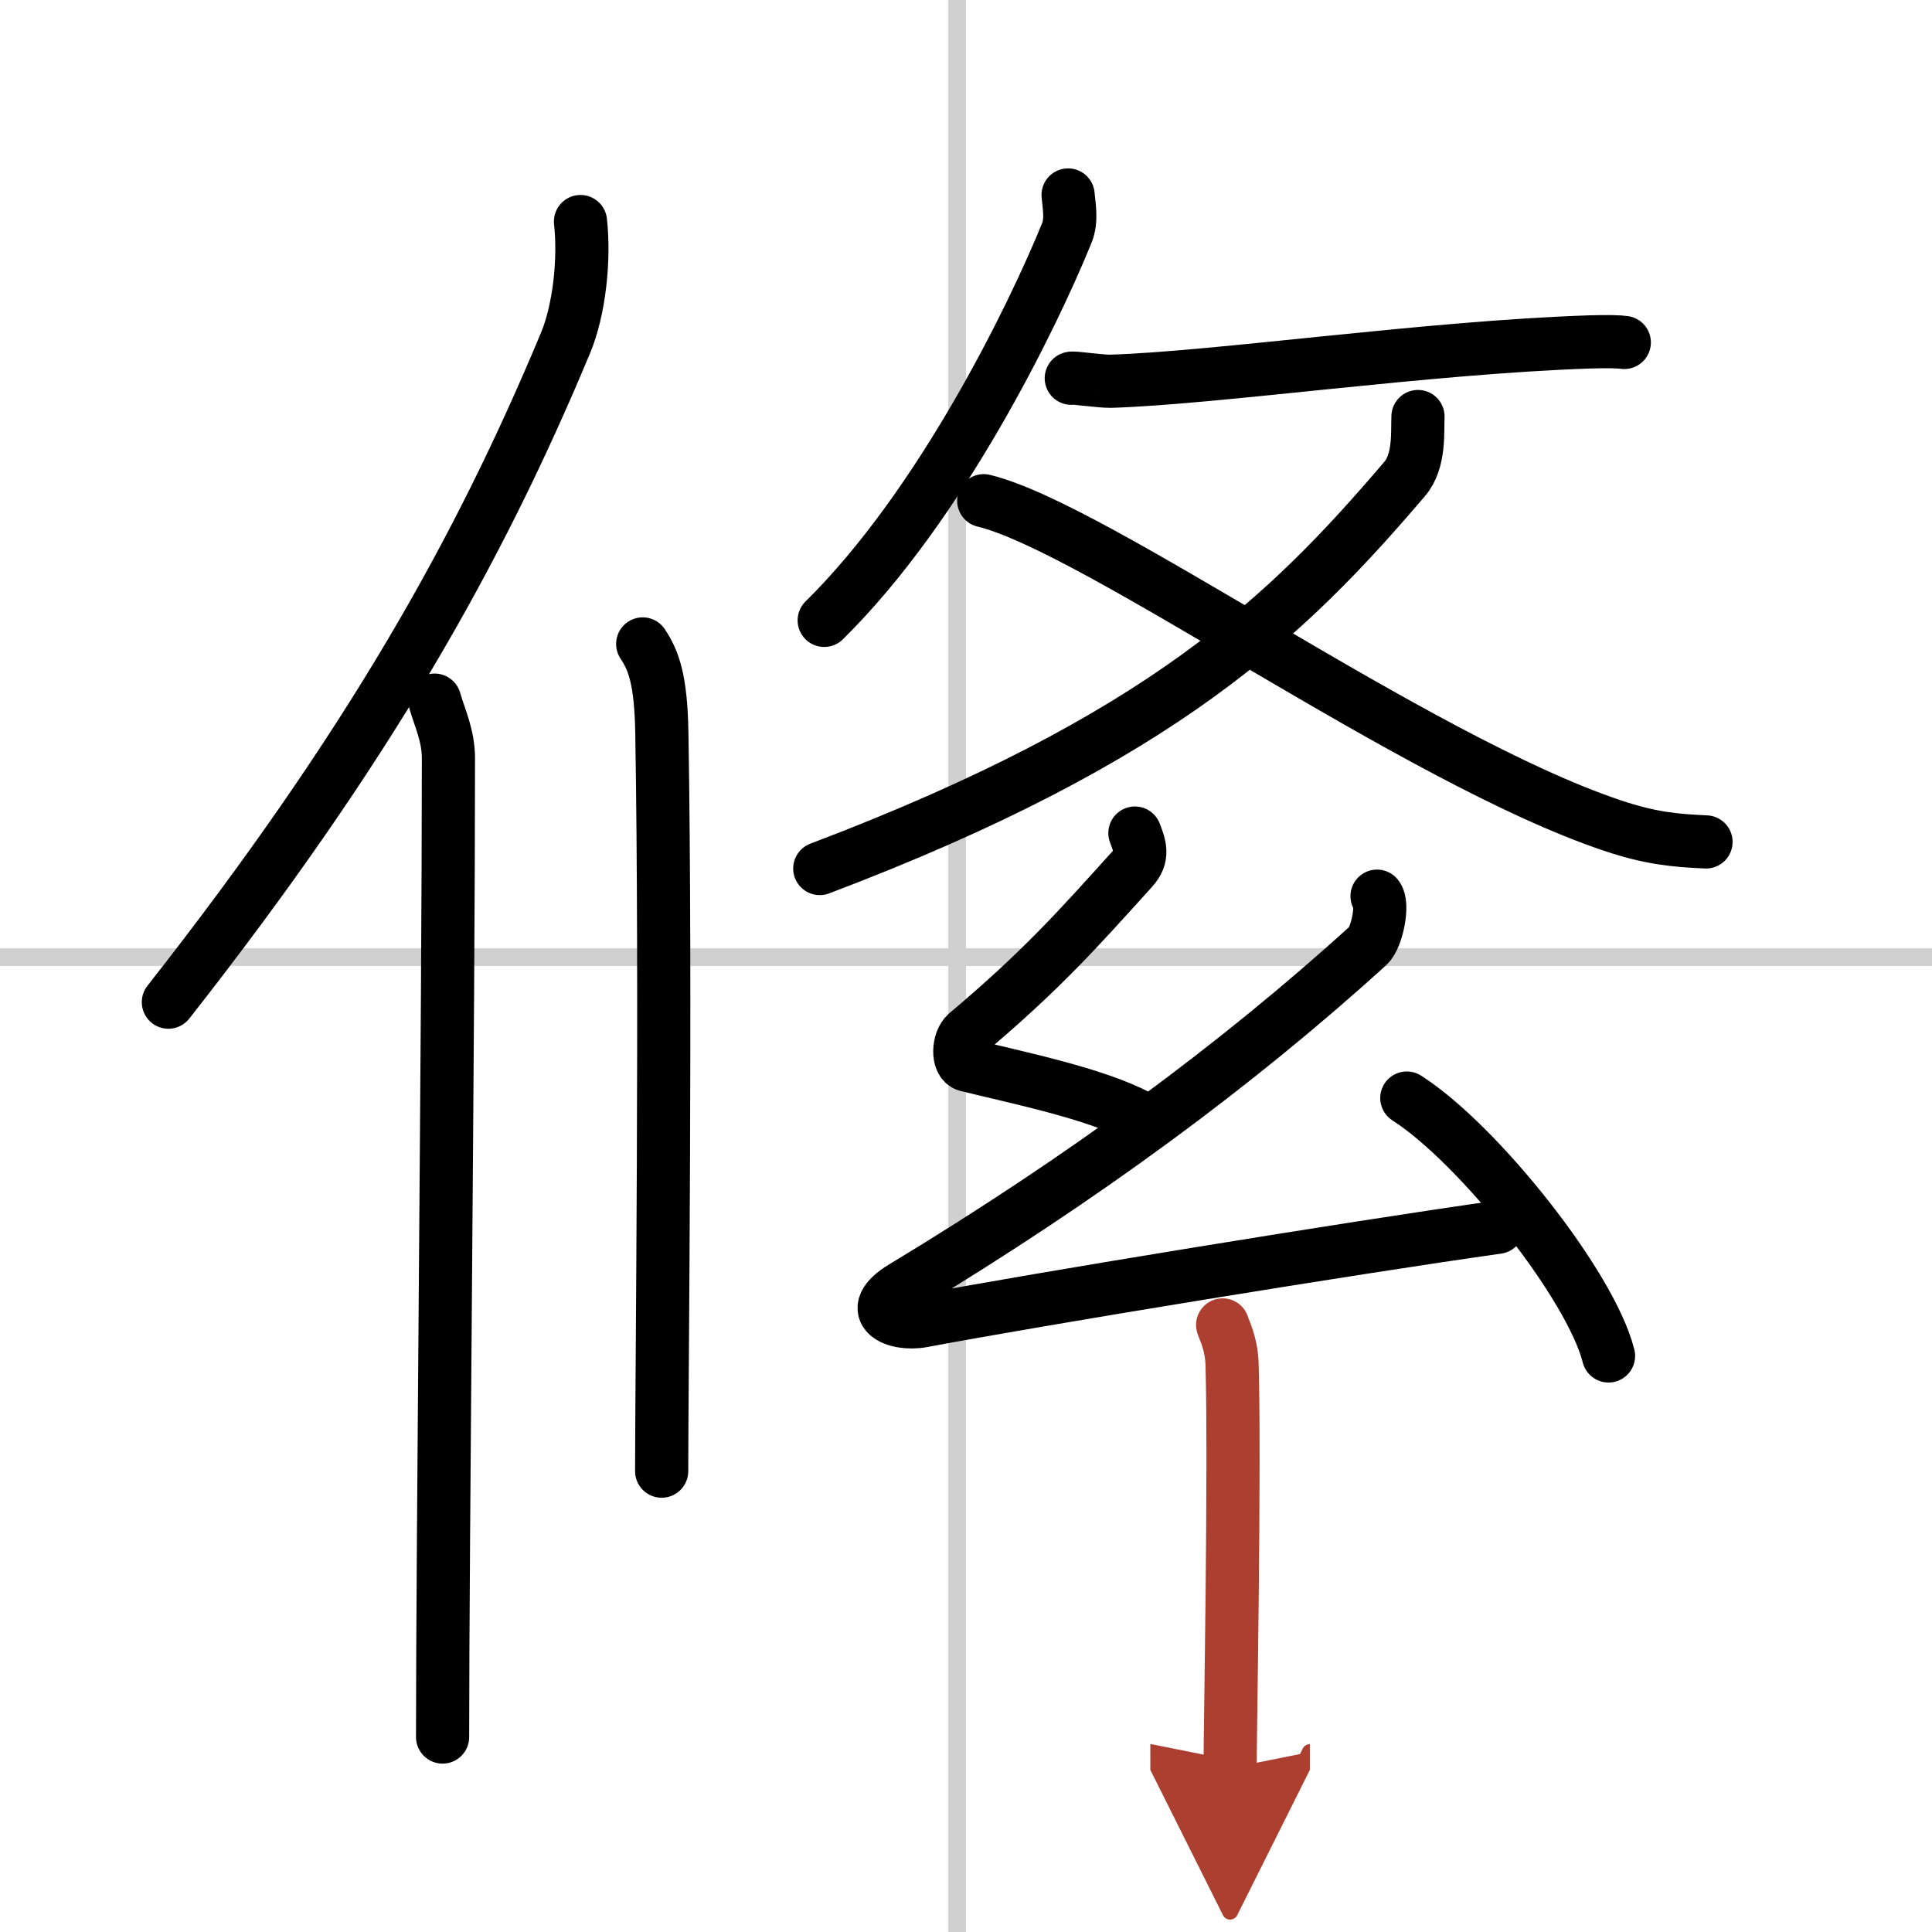
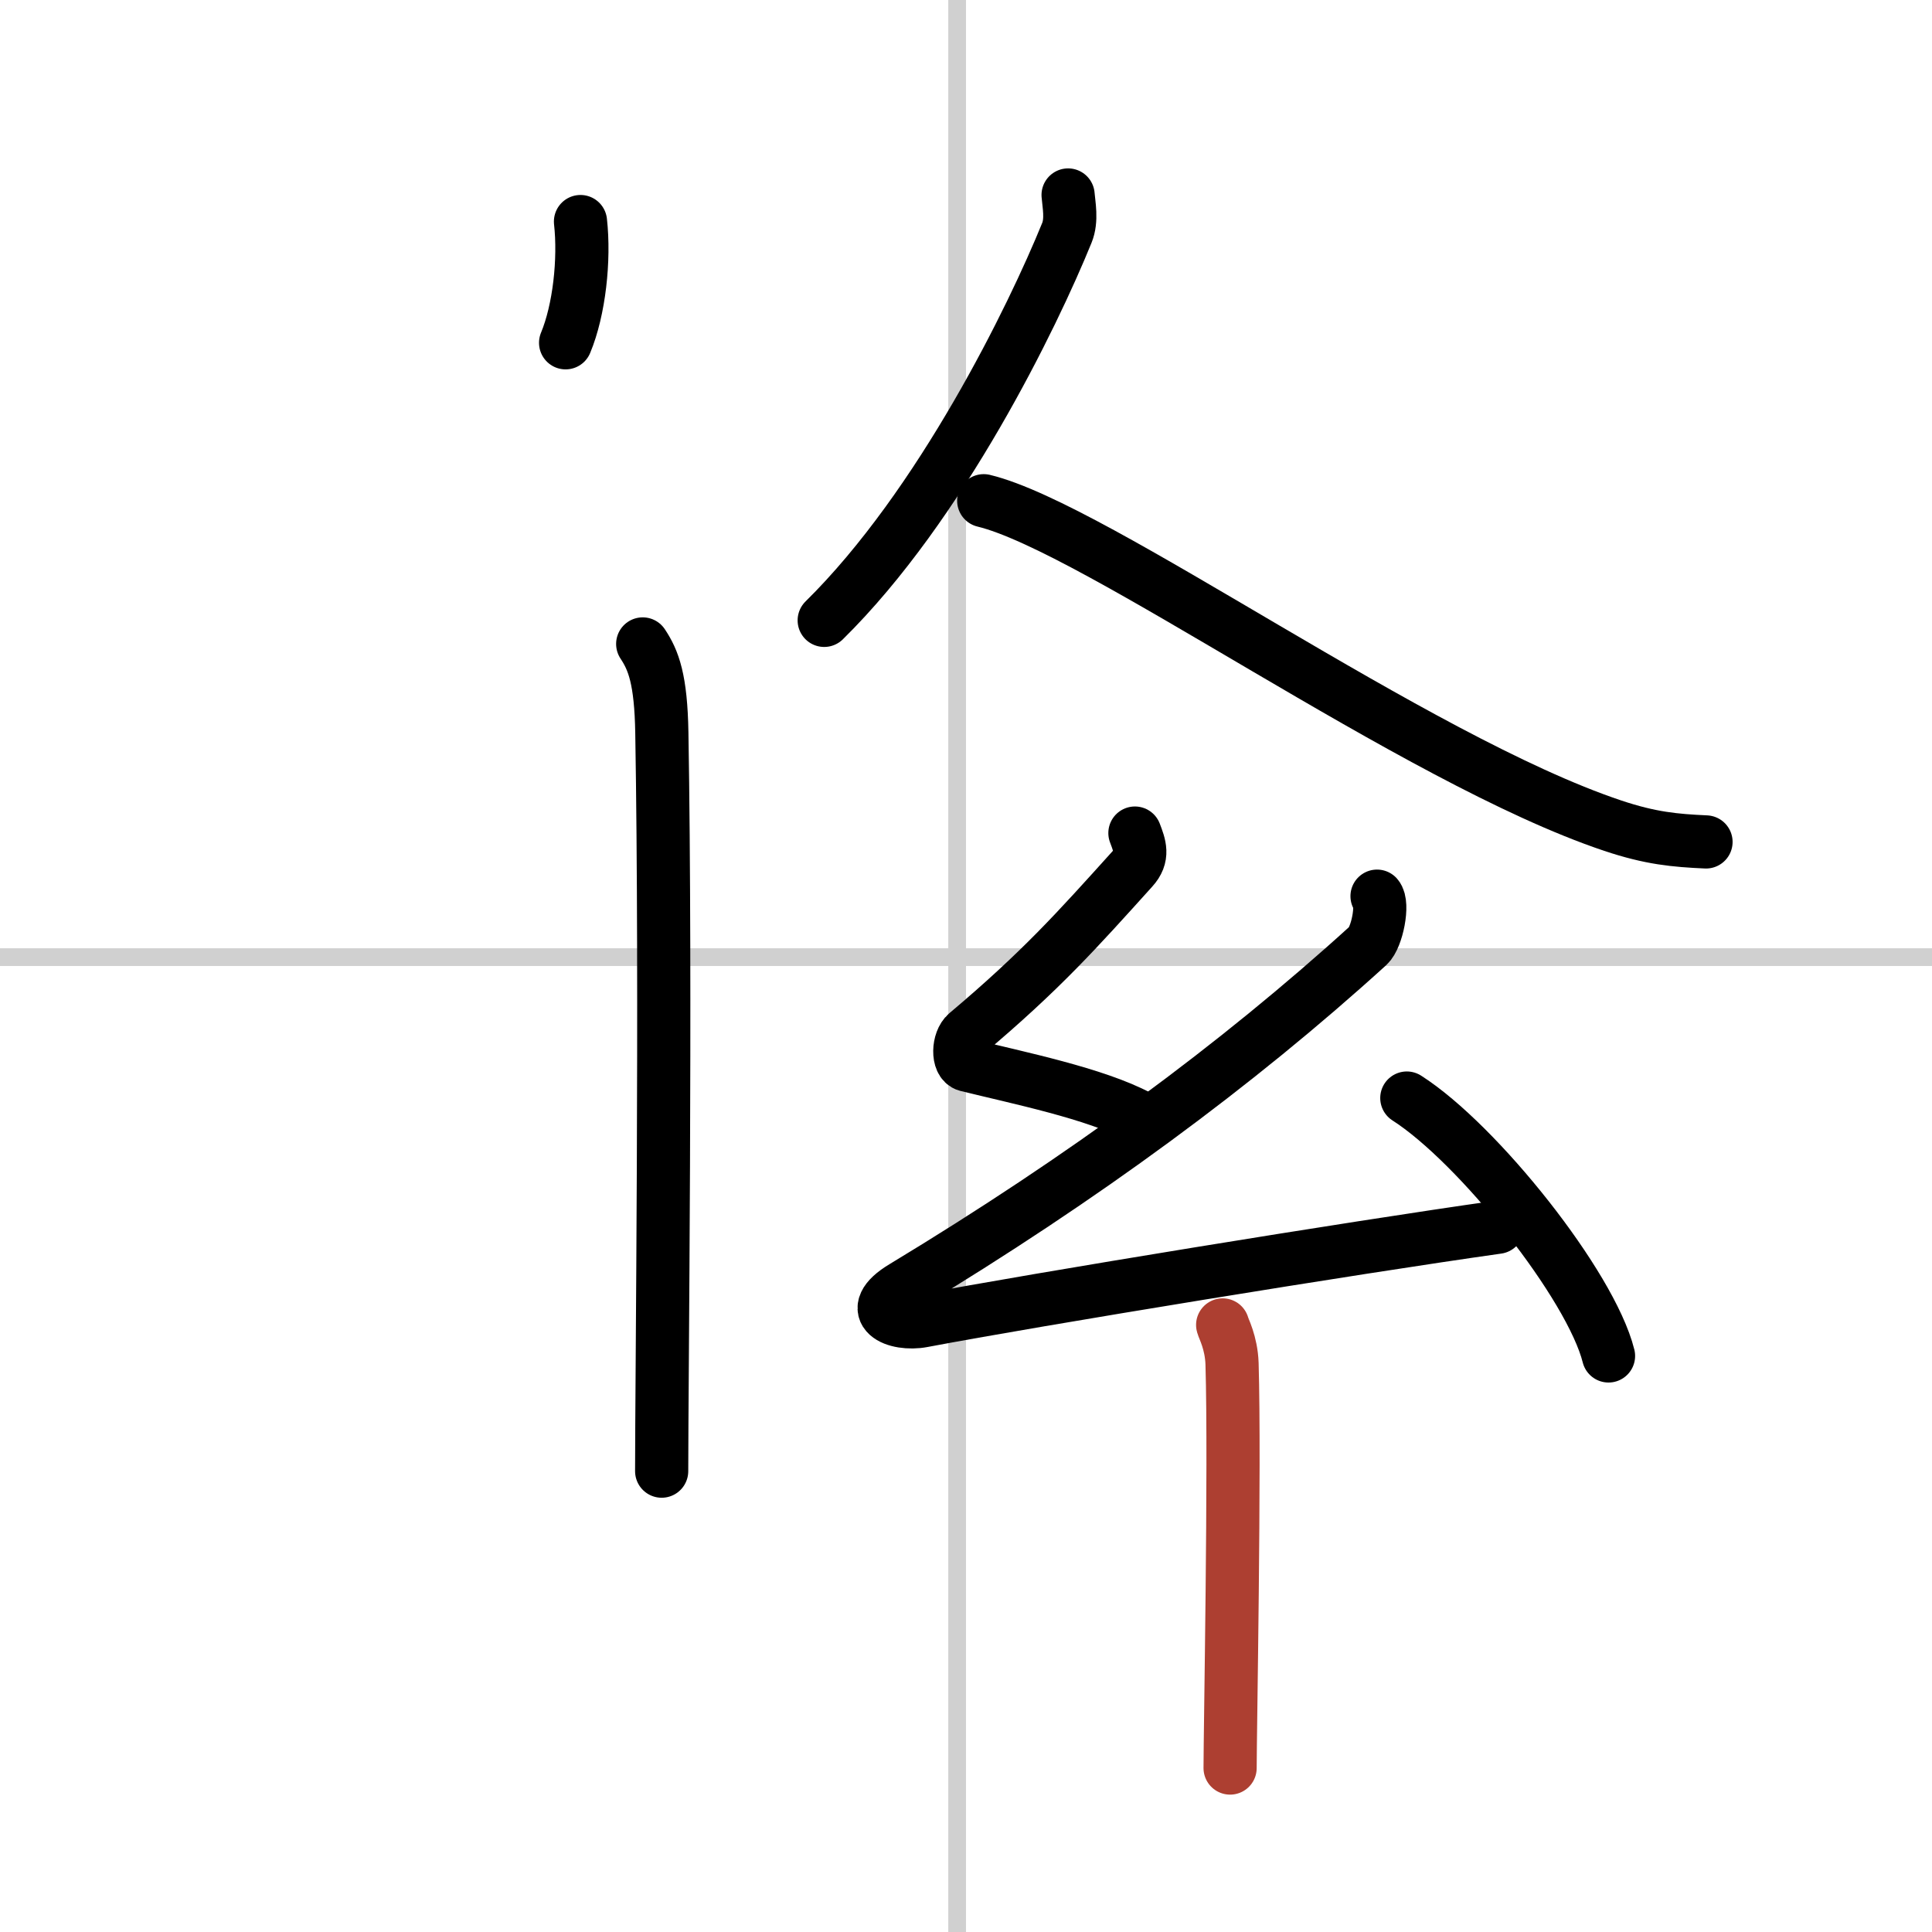
<svg xmlns="http://www.w3.org/2000/svg" width="400" height="400" viewBox="0 0 109 109">
  <defs>
    <marker id="a" markerWidth="4" orient="auto" refX="1" refY="5" viewBox="0 0 10 10">
-       <polyline points="0 0 10 5 0 10 1 5" fill="#ad3f31" stroke="#ad3f31" />
-     </marker>
+       </marker>
  </defs>
  <g fill="none" stroke="#000" stroke-linecap="round" stroke-linejoin="round" stroke-width="3">
    <rect width="100%" height="100%" fill="#fff" stroke="#fff" />
    <line x1="54" x2="54" y2="109" stroke="#d0d0d0" stroke-width="1" />
    <line x2="109" y1="54" y2="54" stroke="#d0d0d0" stroke-width="1" />
-     <path d="M32.75,12.5c0.24,2.16-0.07,4.99-0.84,6.84C27,31.12,20.77,42.19,9.5,56.54" />
-     <path d="m24.52 39.5c0.29 1.02 0.78 1.98 0.78 3.3 0 14.58-0.33 44.22-0.33 55.2" />
+     <path d="M32.75,12.5c0.24,2.16-0.07,4.99-0.84,6.84" />
    <path d="m36.26 36.33c0.61 0.92 1.03 1.99 1.08 5.02 0.25 14.55-0.01 36.69-0.01 41.65" />
    <path d="M60.26,11c0.04,0.53,0.23,1.41-0.07,2.14C58.28,17.84,53.1,28.5,46.5,35" />
-     <path d="m60.44 21.34c0.03-0.06 1.64 0.18 2.22 0.17 6.04-0.19 17.82-1.91 27.04-2.22 1.04-0.03 1.67-0.01 1.94 0.03" />
-     <path d="m80 23.5c-0.04 0.84 0.12 2.5-0.75 3.52-6.58 7.71-13.61 14.63-33 21.98" />
    <path d="m55.5 28.25c6.31 1.52 24.32 14.59 35.48 18.33 2.15 0.72 3.52 0.84 5.27 0.92" />
    <path d="m64.03 47c0.27 0.71 0.51 1.31-0.14 2.02-3.14 3.48-5.14 5.73-9.35 9.28-0.5 0.42-0.54 1.65 0 1.79 2.86 0.71 7.26 1.6 9.71 2.91" />
    <path d="m77.69 50.56c0.38 0.43 0 2.33-0.5 2.79-7.39 6.72-16.07 13.12-26.22 19.25-2.33 1.4-0.42 2.21 1.09 1.92 6.35-1.2 24.28-4.13 32.43-5.28" />
    <path d="m79.37 61.95c4.02 2.57 10.38 10.56 11.38 14.55" />
    <path d="m68.98 74.75c0.04 0.19 0.49 0.99 0.53 2.19 0.17 5.76-0.11 20.85-0.11 22.81" marker-end="url(#a)" stroke="#ad3f31" />
  </g>
</svg>